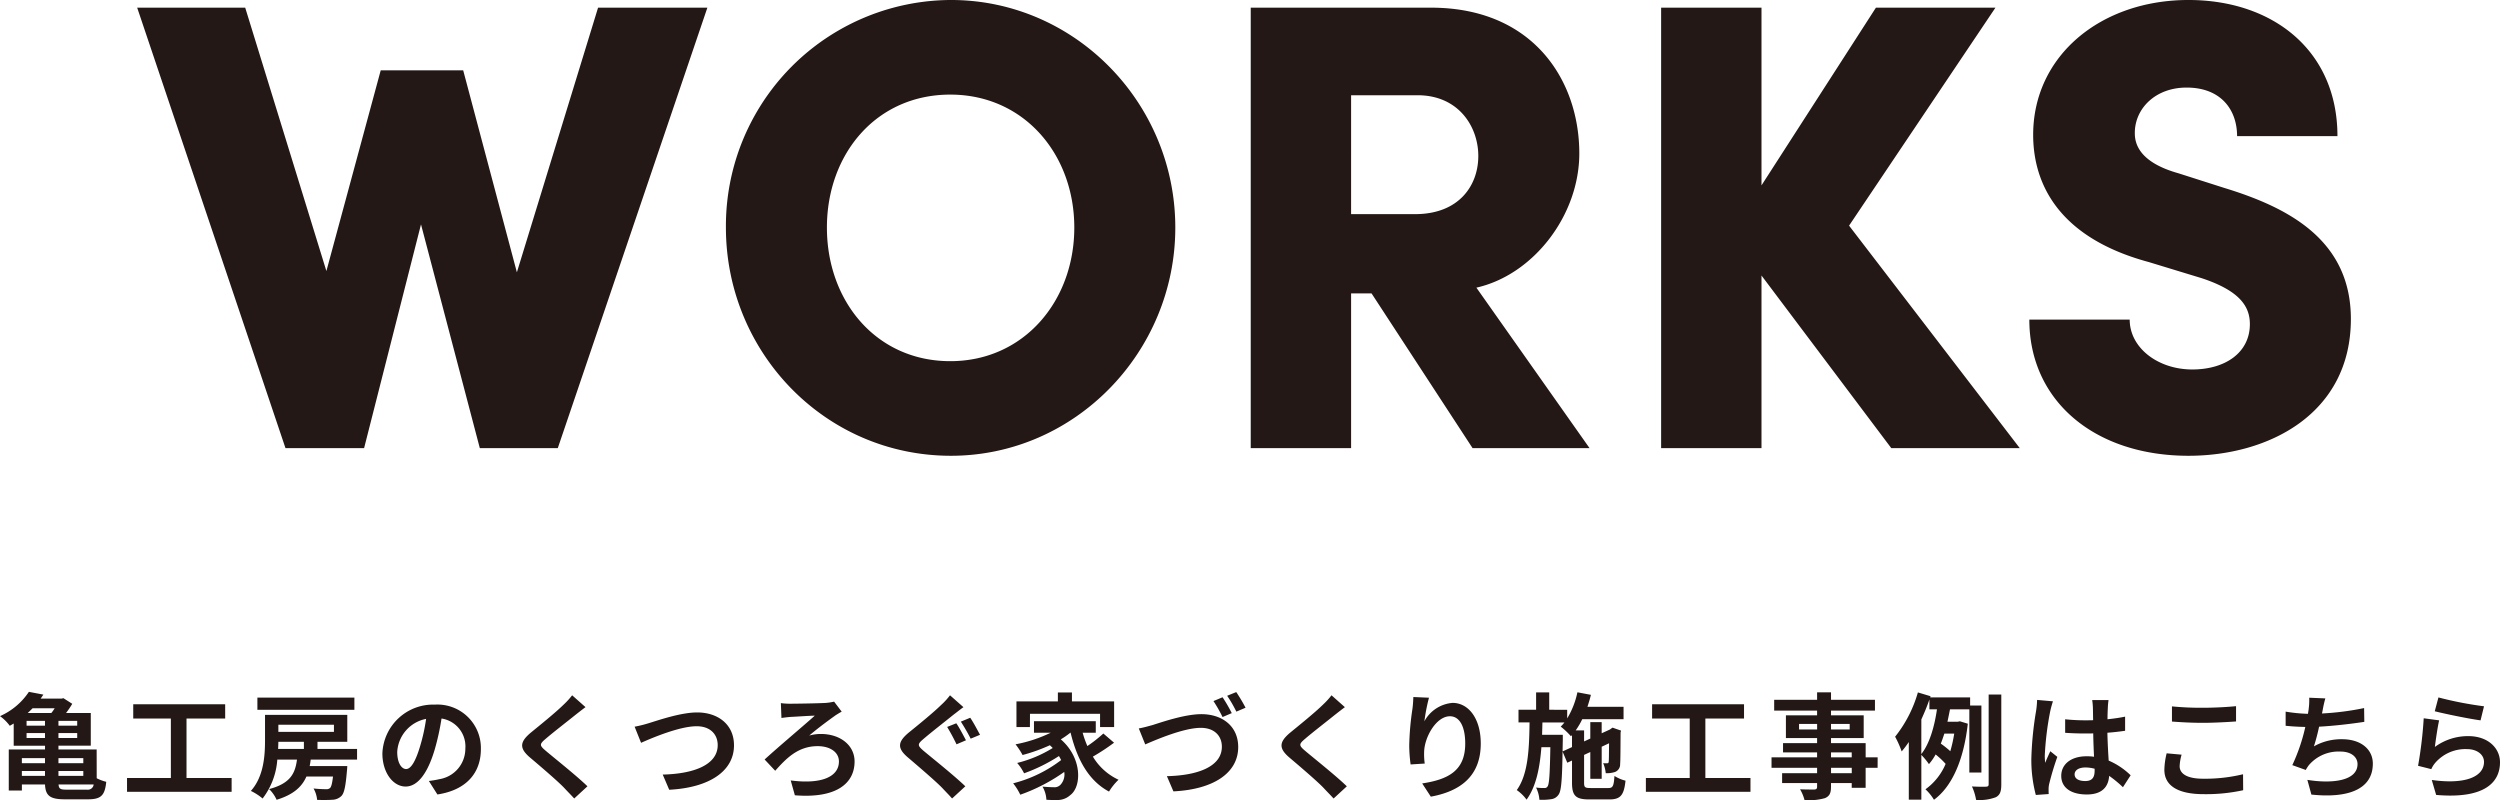
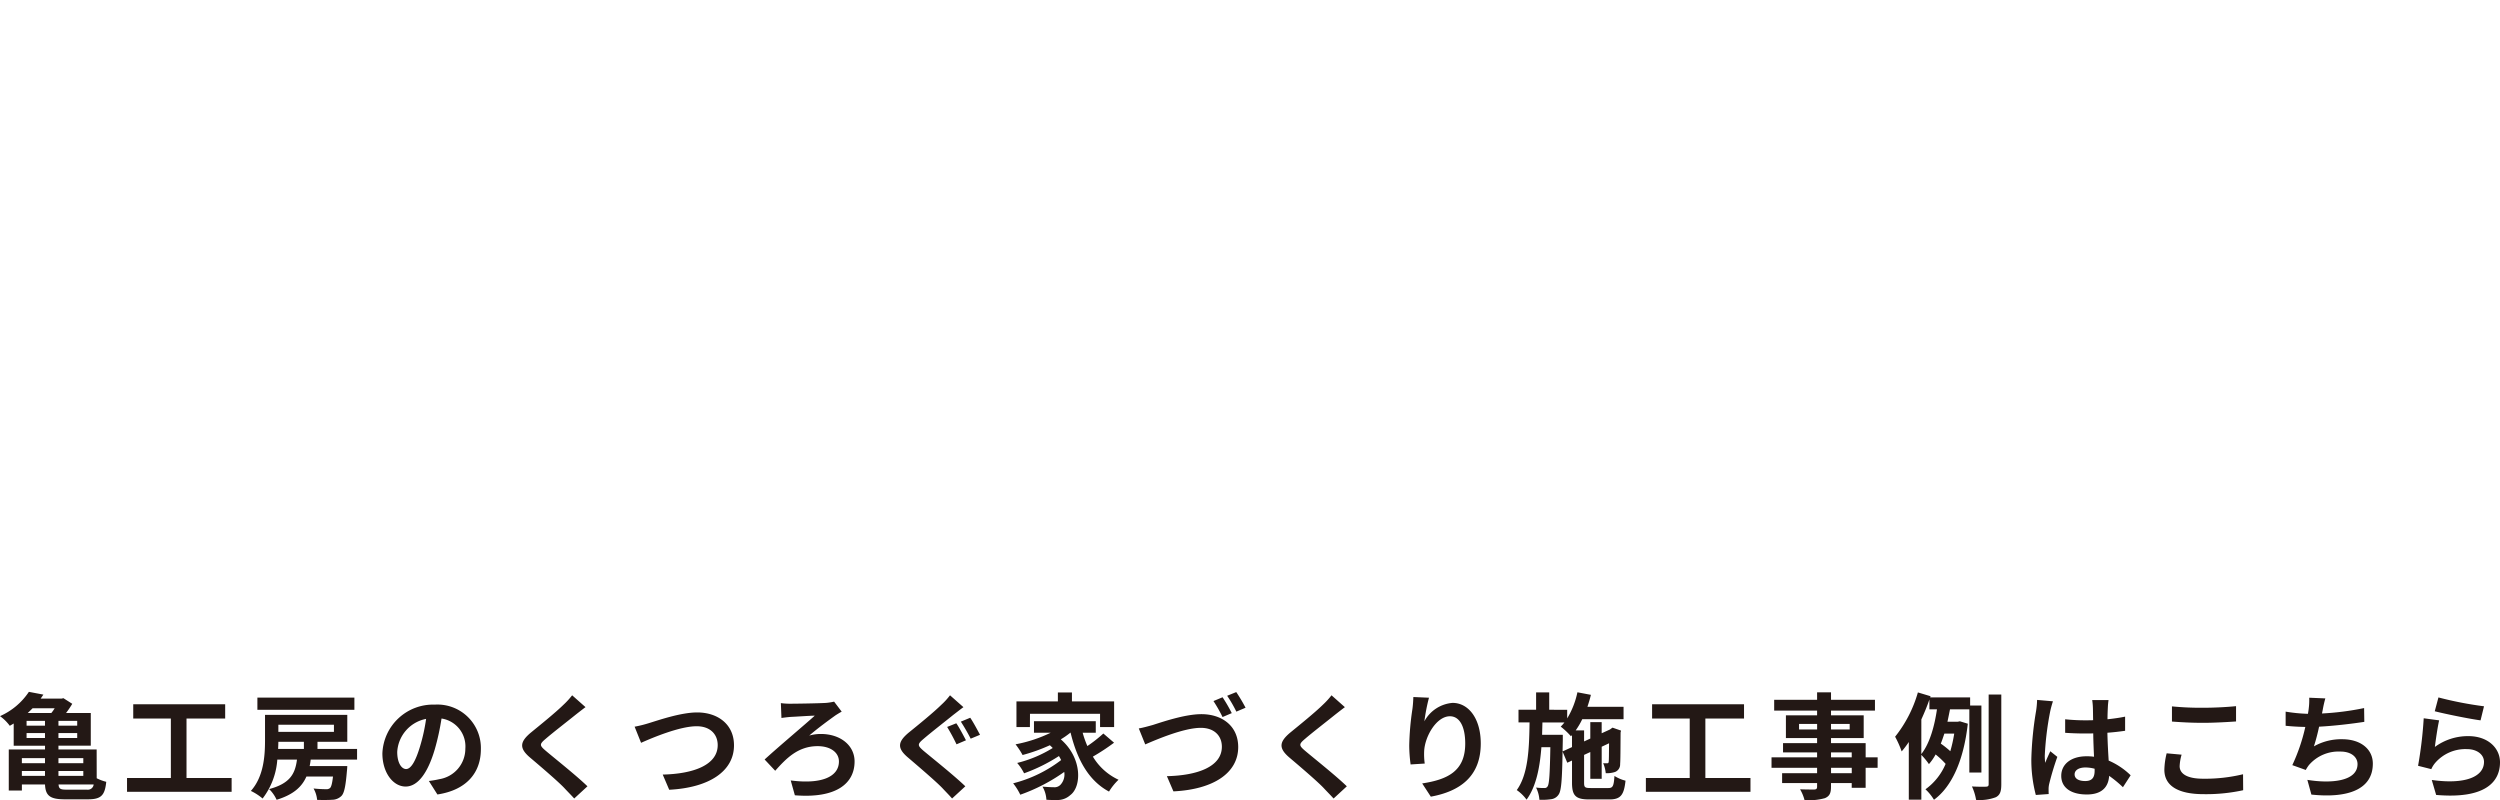
<svg xmlns="http://www.w3.org/2000/svg" width="391.086" height="125.167" viewBox="0 0 391.086 125.167">
  <g id="グループ_74752" data-name="グループ 74752" transform="translate(-12229.692 13680.606)">
    <path id="パス_138525" data-name="パス 138525" d="M-185.94-.018c-.918,0-1.17-.144-1.206-.81h5.49a.913.913,0,0,1-1.062.81Zm-6.948-2.916h3.618v.756h-3.618Zm3.618-2.016v.792h-3.618V-4.95Zm5.994,2.016v.756h-3.888v-.756Zm0-2.016v.792h-3.888V-4.95ZM-192.15-8.1v-.774h2.88V-8.1Zm4.392-4.644a5.942,5.942,0,0,1-.522.738h-3.69c.252-.234.5-.486.756-.738Zm-1.512,2.718h-2.88v-.756h2.88Zm5.04,0h-2.934v-.756h2.934Zm0,1.926h-2.934v-.774h2.934Zm3.042,1.8h-5.976v-.594h5.058v-5.112h-3.87a14.494,14.494,0,0,0,.972-1.44l-1.386-.882-.288.072h-3.276c.144-.2.288-.414.432-.63l-2.268-.432a10.524,10.524,0,0,1-4.518,3.8,6.771,6.771,0,0,1,1.53,1.512c.216-.126.414-.234.612-.36v3.474h4.9V-6.3h-5.67V.126h2.052V-.828h3.618c.072,1.764.792,2.322,3.1,2.322h3.636c2.07,0,2.628-.648,2.844-2.736a7.2,7.2,0,0,1-1.494-.558Zm14.058,4.464v-9.306h6.048v-2.232h-14.382v2.232h5.886v9.306h-6.858V.324h16.362v-2.16Zm26.262-12.582h-15.174v1.908h15.174Zm-7.9,6.912V-6.39H-152.8c.018-.378.036-.756.036-1.116Zm4.7-2.664v1.116h-8.694V-10.17Zm3.618,5.454V-6.39h-6.192V-7.506h4.662v-4.212h-12.87v4c0,2.394-.2,5.652-2.214,7.9a8.454,8.454,0,0,1,1.836,1.188,11.269,11.269,0,0,0,2.3-6.084h3.078c-.288,2.178-1.044,3.726-4.356,4.608a5.527,5.527,0,0,1,1.17,1.674c2.646-.81,3.96-2.034,4.662-3.636h4.158c-.126,1.1-.27,1.62-.468,1.8a.853.853,0,0,1-.63.18A19.132,19.132,0,0,1-147.258-.2a4.379,4.379,0,0,1,.558,1.782c.954.036,1.872.018,2.376-.018A2.08,2.08,0,0,0-142.9.972c.45-.45.666-1.566.864-3.924.036-.252.054-.756.054-.756h-5.886a9.059,9.059,0,0,0,.162-1.008Zm7.668,1.476c-.666,0-1.386-.882-1.386-2.682a5.589,5.589,0,0,1,4.518-5.166,28.612,28.612,0,0,1-.954,4.32C-131.328-4.356-132.048-3.24-132.786-3.24Zm4.9,3.978c4.5-.684,6.8-3.348,6.8-7.092a6.8,6.8,0,0,0-7.2-6.966,7.949,7.949,0,0,0-8.208,7.632c0,3.006,1.674,5.184,3.636,5.184,1.944,0,3.492-2.2,4.554-5.8a38.737,38.737,0,0,0,1.062-4.842,4.412,4.412,0,0,1,3.726,4.716,4.826,4.826,0,0,1-4.05,4.77c-.468.108-.972.2-1.656.288Zm21.078-15.516a12.312,12.312,0,0,1-1.368,1.494c-1.206,1.188-3.654,3.168-5.04,4.3-1.782,1.476-1.926,2.466-.162,3.96,1.638,1.386,4.356,3.708,5.328,4.734.5.54,1.062,1.1,1.566,1.656l2.07-1.908c-1.764-1.71-5.2-4.428-6.534-5.562-.972-.828-.99-1.026-.036-1.836,1.188-1.026,3.546-2.844,4.7-3.78.414-.324,1.008-.792,1.566-1.206Zm9.774,4.914,1.008,2.52c1.854-.828,6.066-2.592,8.694-2.592,2.142,0,3.294,1.278,3.294,2.952,0,3.1-3.78,4.5-8.6,4.608L-91.62,0c6.282-.324,10.134-2.916,10.134-6.948,0-3.294-2.538-5.148-5.76-5.148-2.61,0-6.228,1.278-7.614,1.692A19.229,19.229,0,0,1-97.038-9.864Zm22.878-3.69.09,2.322c.378-.054.954-.126,1.4-.162.864-.036,2.862-.18,3.816-.2-1.4,1.278-5.67,4.86-7.848,6.858l1.656,1.764C-73.35-4.86-71.5-6.822-68.4-6.822c2.016,0,3.33.99,3.33,2.394,0,2.412-2.754,3.6-7.542,2.97l.648,2.322c6.462.522,9.342-1.836,9.342-5.292,0-2.484-2.178-4.3-5.292-4.3a6.659,6.659,0,0,0-1.8.252c1.35-1.17,3.06-2.412,4.086-3.15.252-.162.648-.414.99-.594l-1.188-1.566a9.051,9.051,0,0,1-1.278.2c-1.188.072-4.734.126-5.67.126A11.236,11.236,0,0,1-74.16-13.554Zm27.45,3.15-1.44.576A30.827,30.827,0,0,1-46.674-7.11l1.476-.63C-45.54-8.388-46.242-9.738-46.71-10.4Zm2.178-.864-1.476.612A30.172,30.172,0,0,1-44.46-7.992L-43-8.6C-43.362-9.27-44.064-10.6-44.532-11.268Zm-3.168-3.51a10.991,10.991,0,0,1-1.368,1.494c-1.206,1.188-3.636,3.168-5.04,4.3-1.782,1.476-1.926,2.466-.144,3.96,1.62,1.386,4.338,3.708,5.328,4.734.5.54,1.062,1.1,1.548,1.656l2.07-1.908C-47.07-2.25-50.49-4.968-51.84-6.1c-.954-.828-.972-1.026-.018-1.836,1.188-1.026,3.528-2.844,4.68-3.78.432-.324,1.008-.792,1.584-1.206Zm12.51,2.9h10.962v2.07h2.2v-4.014H-28.62v-1.4h-2.2v1.4H-37.3V-9.81h2.106ZM-23.706-8.8a21.652,21.652,0,0,1-2.5,1.962,15.913,15.913,0,0,1-.738-2.088h2.052v-1.8H-34.56v1.8h2.628A21.758,21.758,0,0,1-37.44-7.11a12.692,12.692,0,0,1,1.1,1.674,26.851,26.851,0,0,0,4.266-1.53c.162.144.306.288.45.432a19.383,19.383,0,0,1-5.562,2.34,7.7,7.7,0,0,1,1.08,1.62,26.522,26.522,0,0,0,5.454-2.7,7.022,7.022,0,0,1,.342.63,20.7,20.7,0,0,1-7.506,3.636A9.225,9.225,0,0,1-36.7.774,27.758,27.758,0,0,0-29.826-2.79,2.349,2.349,0,0,1-30.42-.774,1.281,1.281,0,0,1-31.5-.4c-.468,0-1.044-.036-1.728-.09a4.489,4.489,0,0,1,.612,2.052,14.921,14.921,0,0,0,1.53.036,2.96,2.96,0,0,0,2.2-.756c1.782-1.3,1.926-5.778-1.476-8.73a11.571,11.571,0,0,0,1.494-1.044h.036c1.026,4.194,2.808,7.506,6.012,9.216A8.99,8.99,0,0,1-21.33-1.566a9.174,9.174,0,0,1-4.014-3.618,32.7,32.7,0,0,0,3.312-2.178Zm18.648-5.67-1.422.594a22.918,22.918,0,0,1,1.422,2.5l1.44-.612A23.3,23.3,0,0,0-5.058-14.472Zm2.142-.81-1.422.576A20.217,20.217,0,0,1-2.9-12.222l1.44-.612A25.7,25.7,0,0,0-2.916-15.282ZM-18.162-9.594l1.008,2.5c1.872-.81,6.066-2.592,8.694-2.592,2.142,0,3.294,1.278,3.294,2.952,0,3.114-3.78,4.5-8.6,4.608L-12.744.252c6.3-.306,10.134-2.9,10.134-6.93,0-3.312-2.538-5.148-5.76-5.148-2.61,0-6.228,1.26-7.6,1.692C-16.614-9.954-17.514-9.7-18.162-9.594Zm30.15-5.184a12.312,12.312,0,0,1-1.368,1.494c-1.206,1.188-3.654,3.168-5.04,4.3C3.8-7.506,3.654-6.516,5.418-5.022,7.056-3.636,9.774-1.314,10.746-.288c.5.54,1.062,1.1,1.566,1.656L14.382-.54C12.618-2.25,9.18-4.968,7.848-6.1c-.972-.828-.99-1.026-.036-1.836,1.188-1.026,3.546-2.844,4.7-3.78.414-.324,1.008-.792,1.566-1.206Zm12.8.27c-.018.5-.054,1.224-.144,1.872a43.229,43.229,0,0,0-.5,5.706,23.059,23.059,0,0,0,.216,2.97L26.568-4.1a10.7,10.7,0,0,1-.09-1.89c.09-2.34,1.926-5.508,4.032-5.508,1.476,0,2.394,1.53,2.394,4.284C32.9-2.9,30.132-1.6,26.172-.99l1.35,2.07C32.238.216,35.334-2.2,35.334-7.236c0-3.924-1.926-6.354-4.41-6.354a5.51,5.51,0,0,0-4.41,2.88,29.1,29.1,0,0,1,.72-3.69ZM48.132-5.994l.036-1.8V-8.6h-3.24c.018-.63.036-1.278.054-1.926H48.42a6.71,6.71,0,0,1-.576.648,11.673,11.673,0,0,1,1.6,1.512l.162-.18v1.872ZM52.524-.27c-.9,0-1.026-.108-1.026-.846V-5.454l.972-.45V-1.71h1.782V-6.732l1.152-.54c-.018,1.71-.018,2.7-.054,2.862-.018.234-.108.27-.252.27s-.4,0-.612-.018a5.407,5.407,0,0,1,.4,1.566,4.07,4.07,0,0,0,1.476-.2,1.263,1.263,0,0,0,.774-1.242c.054-.54.054-2.376.072-4.932l.072-.288L55.944-9.72l-.324.234-.072.054-1.3.594v-1.746H52.47V-8.01l-.972.45V-9.288H50.184a11.722,11.722,0,0,0,1.026-1.746h6.462v-1.944H52.02c.2-.612.4-1.242.54-1.872l-2.106-.4a13,13,0,0,1-1.6,4.086v-1.35H46.044v-2.718H43.992v2.718H41.238v1.98h1.728c-.054,4.158-.216,8.118-2,10.584A6.353,6.353,0,0,1,42.5,1.548C43.992-.5,44.568-3.42,44.82-6.66h1.4c-.072,4.23-.18,5.742-.414,6.1a.523.523,0,0,1-.522.288,10.054,10.054,0,0,1-1.3-.072,5.026,5.026,0,0,1,.522,1.908,9.409,9.409,0,0,0,1.854-.09A1.612,1.612,0,0,0,47.52.738c.414-.576.54-2.3.612-6.714L48.87-4.23l.738-.342v3.456c0,2.052.576,2.628,2.7,2.628h3.15c1.746,0,2.286-.684,2.52-2.934A5.9,5.9,0,0,1,56.25-2.16C56.142-.576,56-.27,55.3-.27ZM70.47-1.836v-9.306h6.048v-2.232H62.136v2.232h5.886v9.306H61.164V.324H77.526v-2.16Zm22.9-.756h-3.24v-.846h3.24ZM90.126-5.85h3.24v.774h-3.24Zm-5-3.582V-10.3h2.826v.864Zm7.92-.864v.864H90.126V-10.3Zm4.374,5.22H95.544V-7.29H90.126v-.792h5.112v-3.564H90.126v-.738H97v-1.692H90.126v-1.17H87.948v1.17H81.234v1.692h6.714v.738H83.07v3.564h4.878v.792H82.62v1.44h5.328v.774H80.82v1.638h7.128v.846H82.476v1.548h5.472v.558c0,.324-.108.432-.45.45-.288,0-1.35,0-2.214-.036a6.6,6.6,0,0,1,.7,1.692,9.479,9.479,0,0,0,3.186-.306c.7-.306.954-.738.954-1.8v-.558h3.24v.738h2.178V-3.438h1.872ZM104.256-11c.468-1.026.9-2.07,1.26-3.114v1.53H106.7c-.36,2.466-1.08,5.274-2.448,7ZM109.4-8.784a22.275,22.275,0,0,1-.612,2.754A14.436,14.436,0,0,0,107.3-7.218c.2-.5.378-1.026.558-1.566ZM113.652-2.7V-13.176h-1.764v-1.278h-6.246l.054-.18-1.98-.594a19.82,19.82,0,0,1-3.564,6.93,14.89,14.89,0,0,1,1.026,2.3,14.36,14.36,0,0,0,1.116-1.476V1.548h1.962v-7a10.953,10.953,0,0,1,1.188,1.44,8.333,8.333,0,0,0,1.044-1.512,12.5,12.5,0,0,1,1.566,1.476A9.338,9.338,0,0,1,104.9-.072a7.465,7.465,0,0,1,1.332,1.638c2.754-2.016,4.644-6.084,5.292-11.9l-1.242-.378-.342.072h-1.6c.144-.648.27-1.314.4-1.944h3.024V-2.7Zm1.134-12.2V-.882c0,.306-.108.378-.4.4-.324.018-1.242.018-2.214-.036a8.077,8.077,0,0,1,.648,2.106A7.139,7.139,0,0,0,115.9,1.17c.666-.342.864-.9.864-2.034V-14.9Zm7.578.846a13.375,13.375,0,0,1-.162,1.746,52.831,52.831,0,0,0-.738,7.434,21.5,21.5,0,0,0,.7,5.688l2.016-.144c-.018-.252-.018-.558-.018-.738a3.519,3.519,0,0,1,.09-.828,42.523,42.523,0,0,1,1.278-4.248l-1.1-.882c-.27.594-.558,1.188-.792,1.818a8.25,8.25,0,0,1-.072-1.152,47.143,47.143,0,0,1,.846-6.894,14.979,14.979,0,0,1,.432-1.584Zm9,11.07c0,1.044-.378,1.62-1.476,1.62-.936,0-1.656-.324-1.656-1.044,0-.666.684-1.08,1.692-1.08a5.557,5.557,0,0,1,1.44.2Zm5.634.72a11.315,11.315,0,0,0-3.438-2.3c-.072-1.206-.162-2.628-.2-4.356.972-.072,1.908-.18,2.772-.306v-2.214c-.846.18-1.782.306-2.754.414,0-.792.036-1.458.054-1.854a11.387,11.387,0,0,1,.108-1.152h-2.556a10.086,10.086,0,0,1,.108,1.17c.018.378.018,1.1.036,1.98-.414.018-.846.018-1.26.018a29.557,29.557,0,0,1-3.114-.162V-8.91c1.062.072,2.07.108,3.114.108.414,0,.846,0,1.278-.018.018,1.26.072,2.556.126,3.654a8.008,8.008,0,0,0-1.17-.072c-2.43,0-3.96,1.242-3.96,3.06,0,1.872,1.548,2.916,4,2.916,2.412,0,3.384-1.224,3.492-2.916A18.179,18.179,0,0,1,135.792-.4Zm6.462-8.406c1.458.108,3.006.2,4.878.2,1.692,0,3.906-.126,5.148-.216v-2.394c-1.368.144-3.4.252-5.166.252a46.717,46.717,0,0,1-4.86-.216Zm-.828,4.968a11.466,11.466,0,0,0-.36,2.574c0,2.448,2.052,3.816,6.138,3.816A27.216,27.216,0,0,0,154.6.072l-.018-2.5a25.277,25.277,0,0,1-6.264.7c-2.574,0-3.654-.828-3.654-1.962a7.4,7.4,0,0,1,.306-1.8ZM173.52-12.78a42.887,42.887,0,0,1-6.588.846l.108-.54a18.626,18.626,0,0,1,.414-1.818l-2.52-.108a10.9,10.9,0,0,1-.09,1.8c-.018.216-.072.45-.108.72a25.209,25.209,0,0,1-3.492-.342v2.214c.9.09,1.944.162,3.078.18a28.81,28.81,0,0,1-2.034,5.976l2.106.756a5.232,5.232,0,0,1,.5-.774,6.116,6.116,0,0,1,4.932-2.106c1.728,0,2.664.9,2.664,1.962,0,2.628-3.942,3.1-7.848,2.466l.63,2.3c5.76.612,9.612-.828,9.612-4.842,0-2.268-1.908-3.816-4.788-3.816a8.667,8.667,0,0,0-4.428,1.116,31.455,31.455,0,0,0,.81-3.078c2.394-.126,5.22-.468,7.074-.756Zm11.052.5c1.386.36,5.364,1.188,7.164,1.422l.54-2.2a56.433,56.433,0,0,1-7.128-1.386Zm.684,1.422-2.412-.324a64.905,64.905,0,0,1-.882,7.434l2.07.522a3.863,3.863,0,0,1,.666-1.044,6.249,6.249,0,0,1,4.914-2.088c1.566,0,2.664.846,2.664,2,0,2.268-2.826,3.582-8.172,2.826l.684,2.34c7.416.648,9.99-1.854,9.99-5.112,0-2.16-1.818-4.086-4.95-4.086A8.74,8.74,0,0,0,184.59-6.7C184.716-7.722,185.022-9.864,185.256-10.854Z" transform="translate(12426 -13557.06)" fill="#231815" />
-     <path id="パス_138524" data-name="パス 138524" d="M-115.45-27.5l-8.4-31.6h-12.9l-8.5,31.4-12.7-41.2h-16.9L-151.65,0h12.3l8.9-35,9.2,35h12.2l23.4-68.9h-17.1Zm67.9,28.7c19.4,0,35.1-16.2,35.1-35.7s-15.7-35.6-35.1-35.6a35.338,35.338,0,0,0-35.2,35.6C-82.75-15-67.25,1.2-47.55,1.2Zm-.1-14.8c-11.6,0-19.3-9.4-19.3-20.9s7.7-20.8,19.3-20.8c11.5,0,19.4,9.3,19.4,20.8S-36.15-13.6-47.65-13.6ZM52.35,0,34.65-25.1c8.9-2,16.1-11.3,16.1-21,0-11.4-7.2-22.8-23.2-22.8H-.65V0h15.7V-24.2h3.2L34.05,0ZM25.45-55.2c6.4,0,9.5,4.9,9.5,9.5s-3,9.1-9.9,9.1h-10V-55.2Zm67.5,20.4,22.9-34.1H97.15L79.25-41.1V-68.9H63.55V0h15.7V-27L99.55,0h20.1Zm53.1,36c12.6,0,25.4-6.6,25.4-21.4,0-12.5-10-17.5-19.8-20.5l-7.2-2.3c-6.4-1.8-6.8-4.9-6.8-6.3,0-3.8,3.2-7.1,8.1-7.1,5.4,0,7.9,3.5,7.9,7.6h15.7c0-13.4-10.1-21.3-23.3-21.3-13.7,0-24.3,8.7-24.3,21.1,0,6.5,2.9,15.8,18.1,19.9l8.2,2.5c6.1,2,7.6,4.5,7.6,7.2,0,4.5-3.9,7.1-9,7.1-5.4,0-9.8-3.4-9.8-7.8h-15.7C121.15-7.4,131.35,1.2,146.05,1.2Z" transform="translate(12426 -13610.507)" fill="#231815" />
  </g>
</svg>